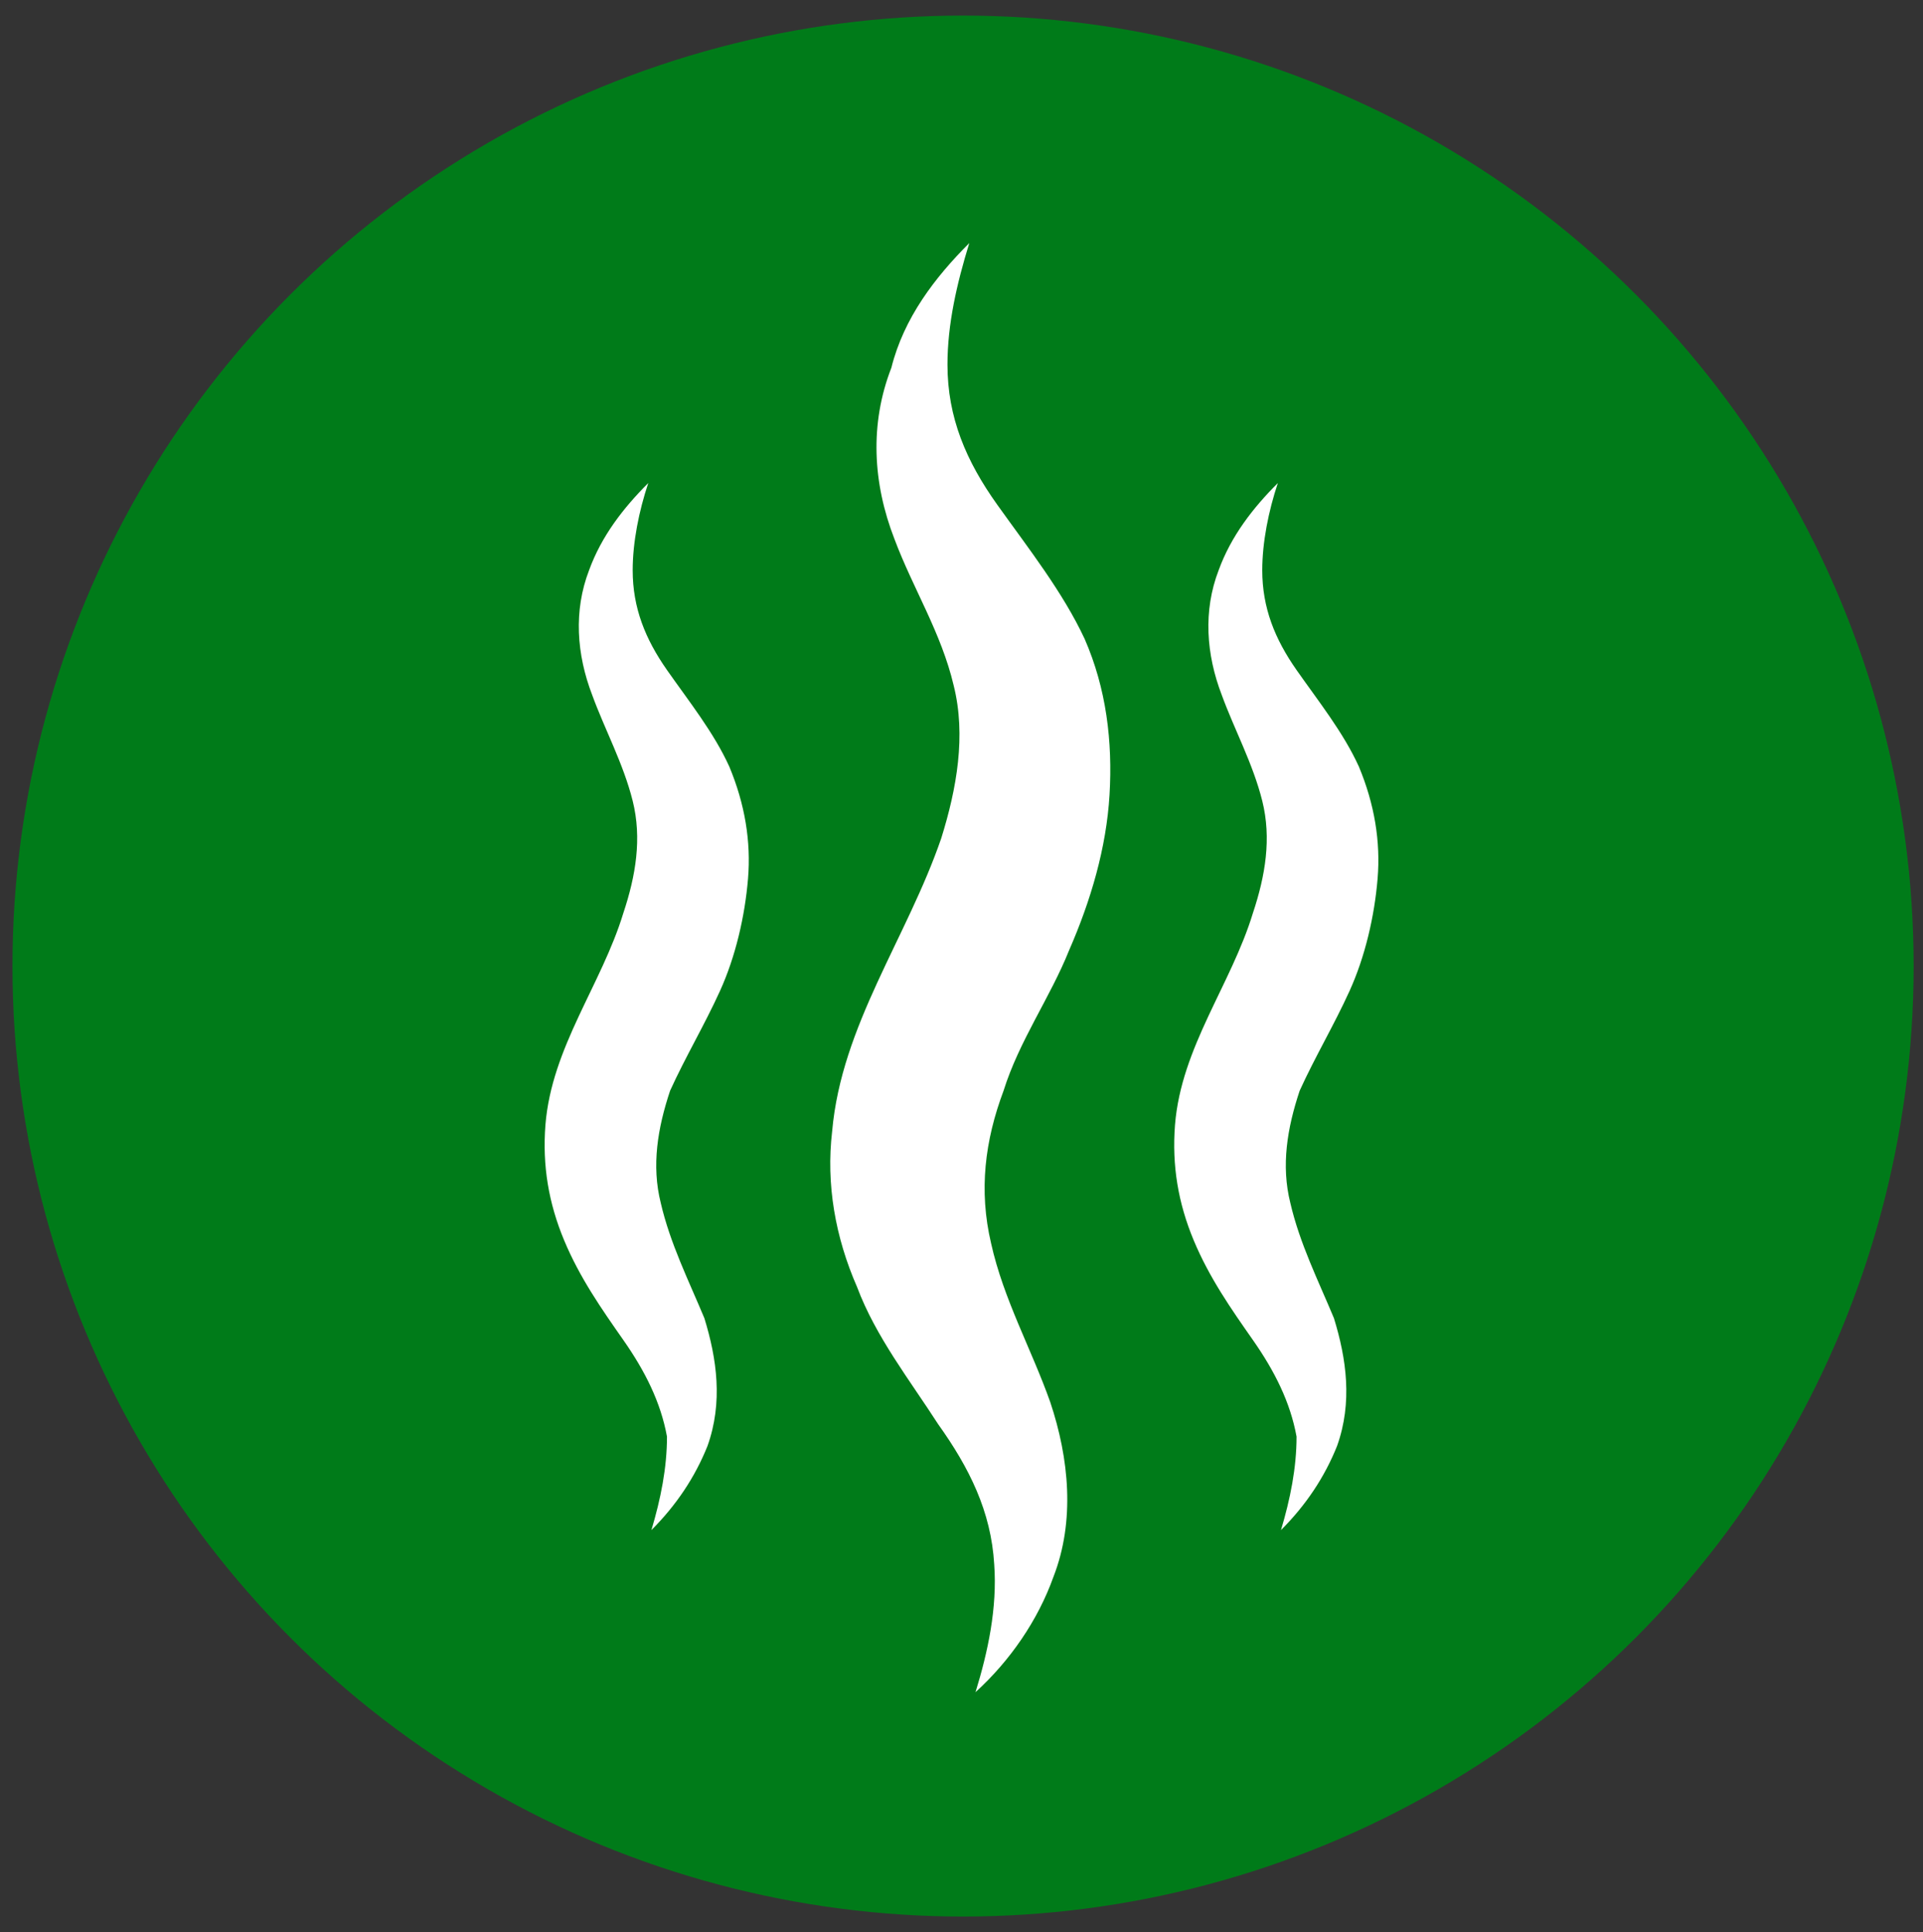
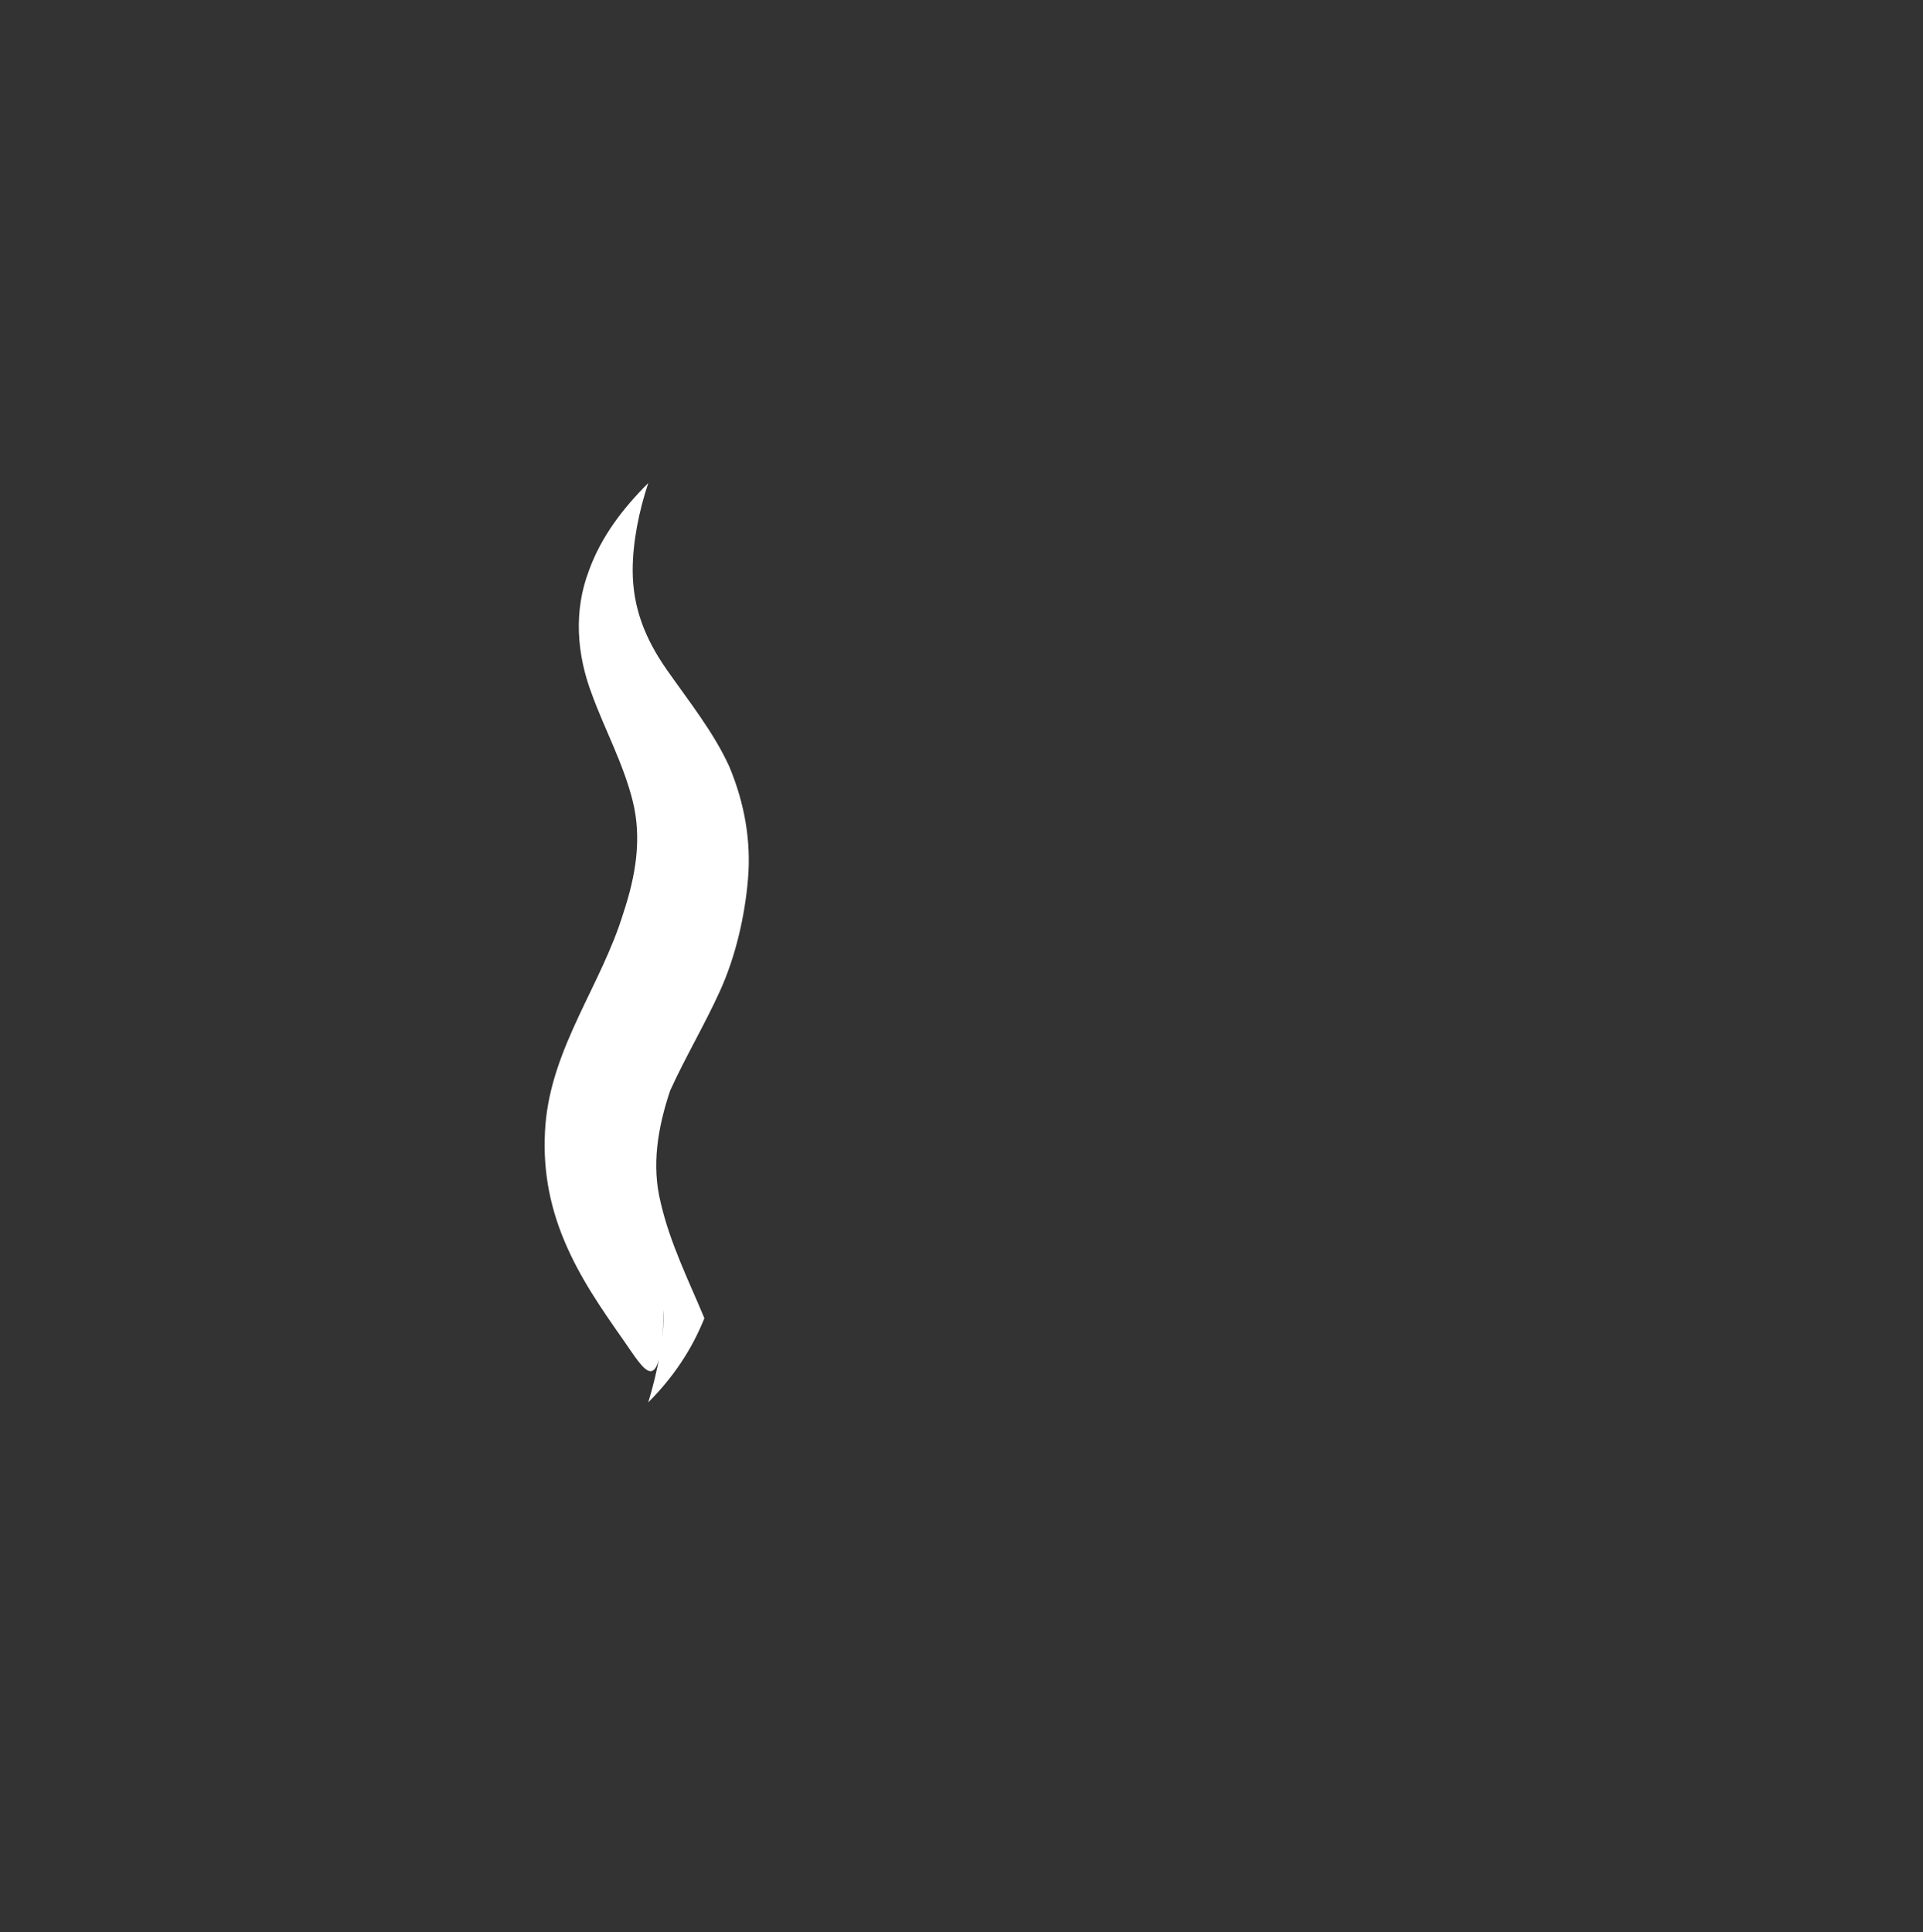
<svg xmlns="http://www.w3.org/2000/svg" version="1.1" id="Livello_1" x="0px" y="0px" viewBox="0 0 61.7 62" style="enable-background:new 0 0 61.7 62;" xml:space="preserve">
  <rect x="0" y="0" width="61.7" height="62" fill="#333333" stroke="none" />
  <style type="text/css"> .st0{fill:#007B19;} .st1{fill:#FFFFFF;} </style>
-   <circle class="st0" cx="30.9" cy="31" r="30.5" />
  <g>
-     <path class="st1" d="M41,15.5c-0.3,0.9-0.5,1.9-0.5,2.8c0,1.2,0.4,2.2,1.1,3.2c0.7,1,1.5,2,2,3.1c0.5,1.2,0.7,2.4,0.6,3.6 c-0.1,1.2-0.4,2.5-0.9,3.6c-0.5,1.1-1.1,2.1-1.6,3.2c-0.4,1.2-0.6,2.4-0.3,3.6c0.3,1.3,0.9,2.5,1.4,3.7c0.4,1.3,0.6,2.7,0.1,4.1 c-0.4,1-1,1.9-1.8,2.7c0.3-1,0.5-2,0.5-3C41.4,45,40.9,44,40.2,43c-0.7-1-1.4-2-1.9-3.2c-0.5-1.2-0.7-2.4-0.6-3.7 c0.2-2.5,1.8-4.5,2.5-6.8c0.4-1.2,0.6-2.4,0.3-3.6c-0.3-1.2-0.9-2.3-1.3-3.4c-0.5-1.3-0.6-2.7-0.1-4C39.5,17.2,40.2,16.3,41,15.5z" />
-     <path class="st1" d="M31.1,7.8c-0.4,1.3-0.7,2.6-0.7,3.9c0,1.7,0.6,3.1,1.6,4.5c1,1.4,2.1,2.8,2.8,4.3c0.7,1.6,0.9,3.3,0.8,5 c-0.1,1.7-0.6,3.4-1.3,5c-0.6,1.5-1.6,2.9-2.1,4.5c-0.6,1.6-0.8,3.2-0.4,4.9c0.4,1.8,1.3,3.4,1.9,5.1c0.6,1.8,0.8,3.8,0.1,5.6 c-0.5,1.4-1.4,2.7-2.5,3.7c0.4-1.3,0.7-2.7,0.6-4.1c-0.1-1.7-0.8-3.1-1.8-4.5c-0.9-1.4-2-2.8-2.6-4.4c-0.7-1.6-1-3.3-0.8-5 c0.3-3.4,2.4-6.2,3.5-9.4c0.5-1.6,0.8-3.3,0.4-4.9c-0.4-1.7-1.3-3.1-1.9-4.7c-0.7-1.8-0.8-3.7-0.1-5.5C29,10.2,30,8.9,31.1,7.8z" />
-     <path class="st1" d="M20.8,15.5c-0.3,0.9-0.5,1.9-0.5,2.8c0,1.2,0.4,2.2,1.1,3.2c0.7,1,1.5,2,2,3.1c0.5,1.2,0.7,2.4,0.6,3.6 c-0.1,1.2-0.4,2.5-0.9,3.6c-0.5,1.1-1.1,2.1-1.6,3.2c-0.4,1.2-0.6,2.4-0.3,3.6c0.3,1.3,0.9,2.5,1.4,3.7c0.4,1.3,0.6,2.7,0.1,4.1 c-0.4,1-1,1.9-1.8,2.7c0.3-1,0.5-2,0.5-3C21.2,45,20.7,44,20,43c-0.7-1-1.4-2-1.9-3.2c-0.5-1.2-0.7-2.4-0.6-3.7 c0.2-2.5,1.8-4.5,2.5-6.8c0.4-1.2,0.6-2.4,0.3-3.6c-0.3-1.2-0.9-2.3-1.3-3.4c-0.5-1.3-0.6-2.7-0.1-4C19.3,17.2,20,16.3,20.8,15.5z" />
+     <path class="st1" d="M20.8,15.5c-0.3,0.9-0.5,1.9-0.5,2.8c0,1.2,0.4,2.2,1.1,3.2c0.7,1,1.5,2,2,3.1c0.5,1.2,0.7,2.4,0.6,3.6 c-0.1,1.2-0.4,2.5-0.9,3.6c-0.5,1.1-1.1,2.1-1.6,3.2c-0.4,1.2-0.6,2.4-0.3,3.6c0.3,1.3,0.9,2.5,1.4,3.7c-0.4,1-1,1.9-1.8,2.7c0.3-1,0.5-2,0.5-3C21.2,45,20.7,44,20,43c-0.7-1-1.4-2-1.9-3.2c-0.5-1.2-0.7-2.4-0.6-3.7 c0.2-2.5,1.8-4.5,2.5-6.8c0.4-1.2,0.6-2.4,0.3-3.6c-0.3-1.2-0.9-2.3-1.3-3.4c-0.5-1.3-0.6-2.7-0.1-4C19.3,17.2,20,16.3,20.8,15.5z" />
  </g>
</svg>